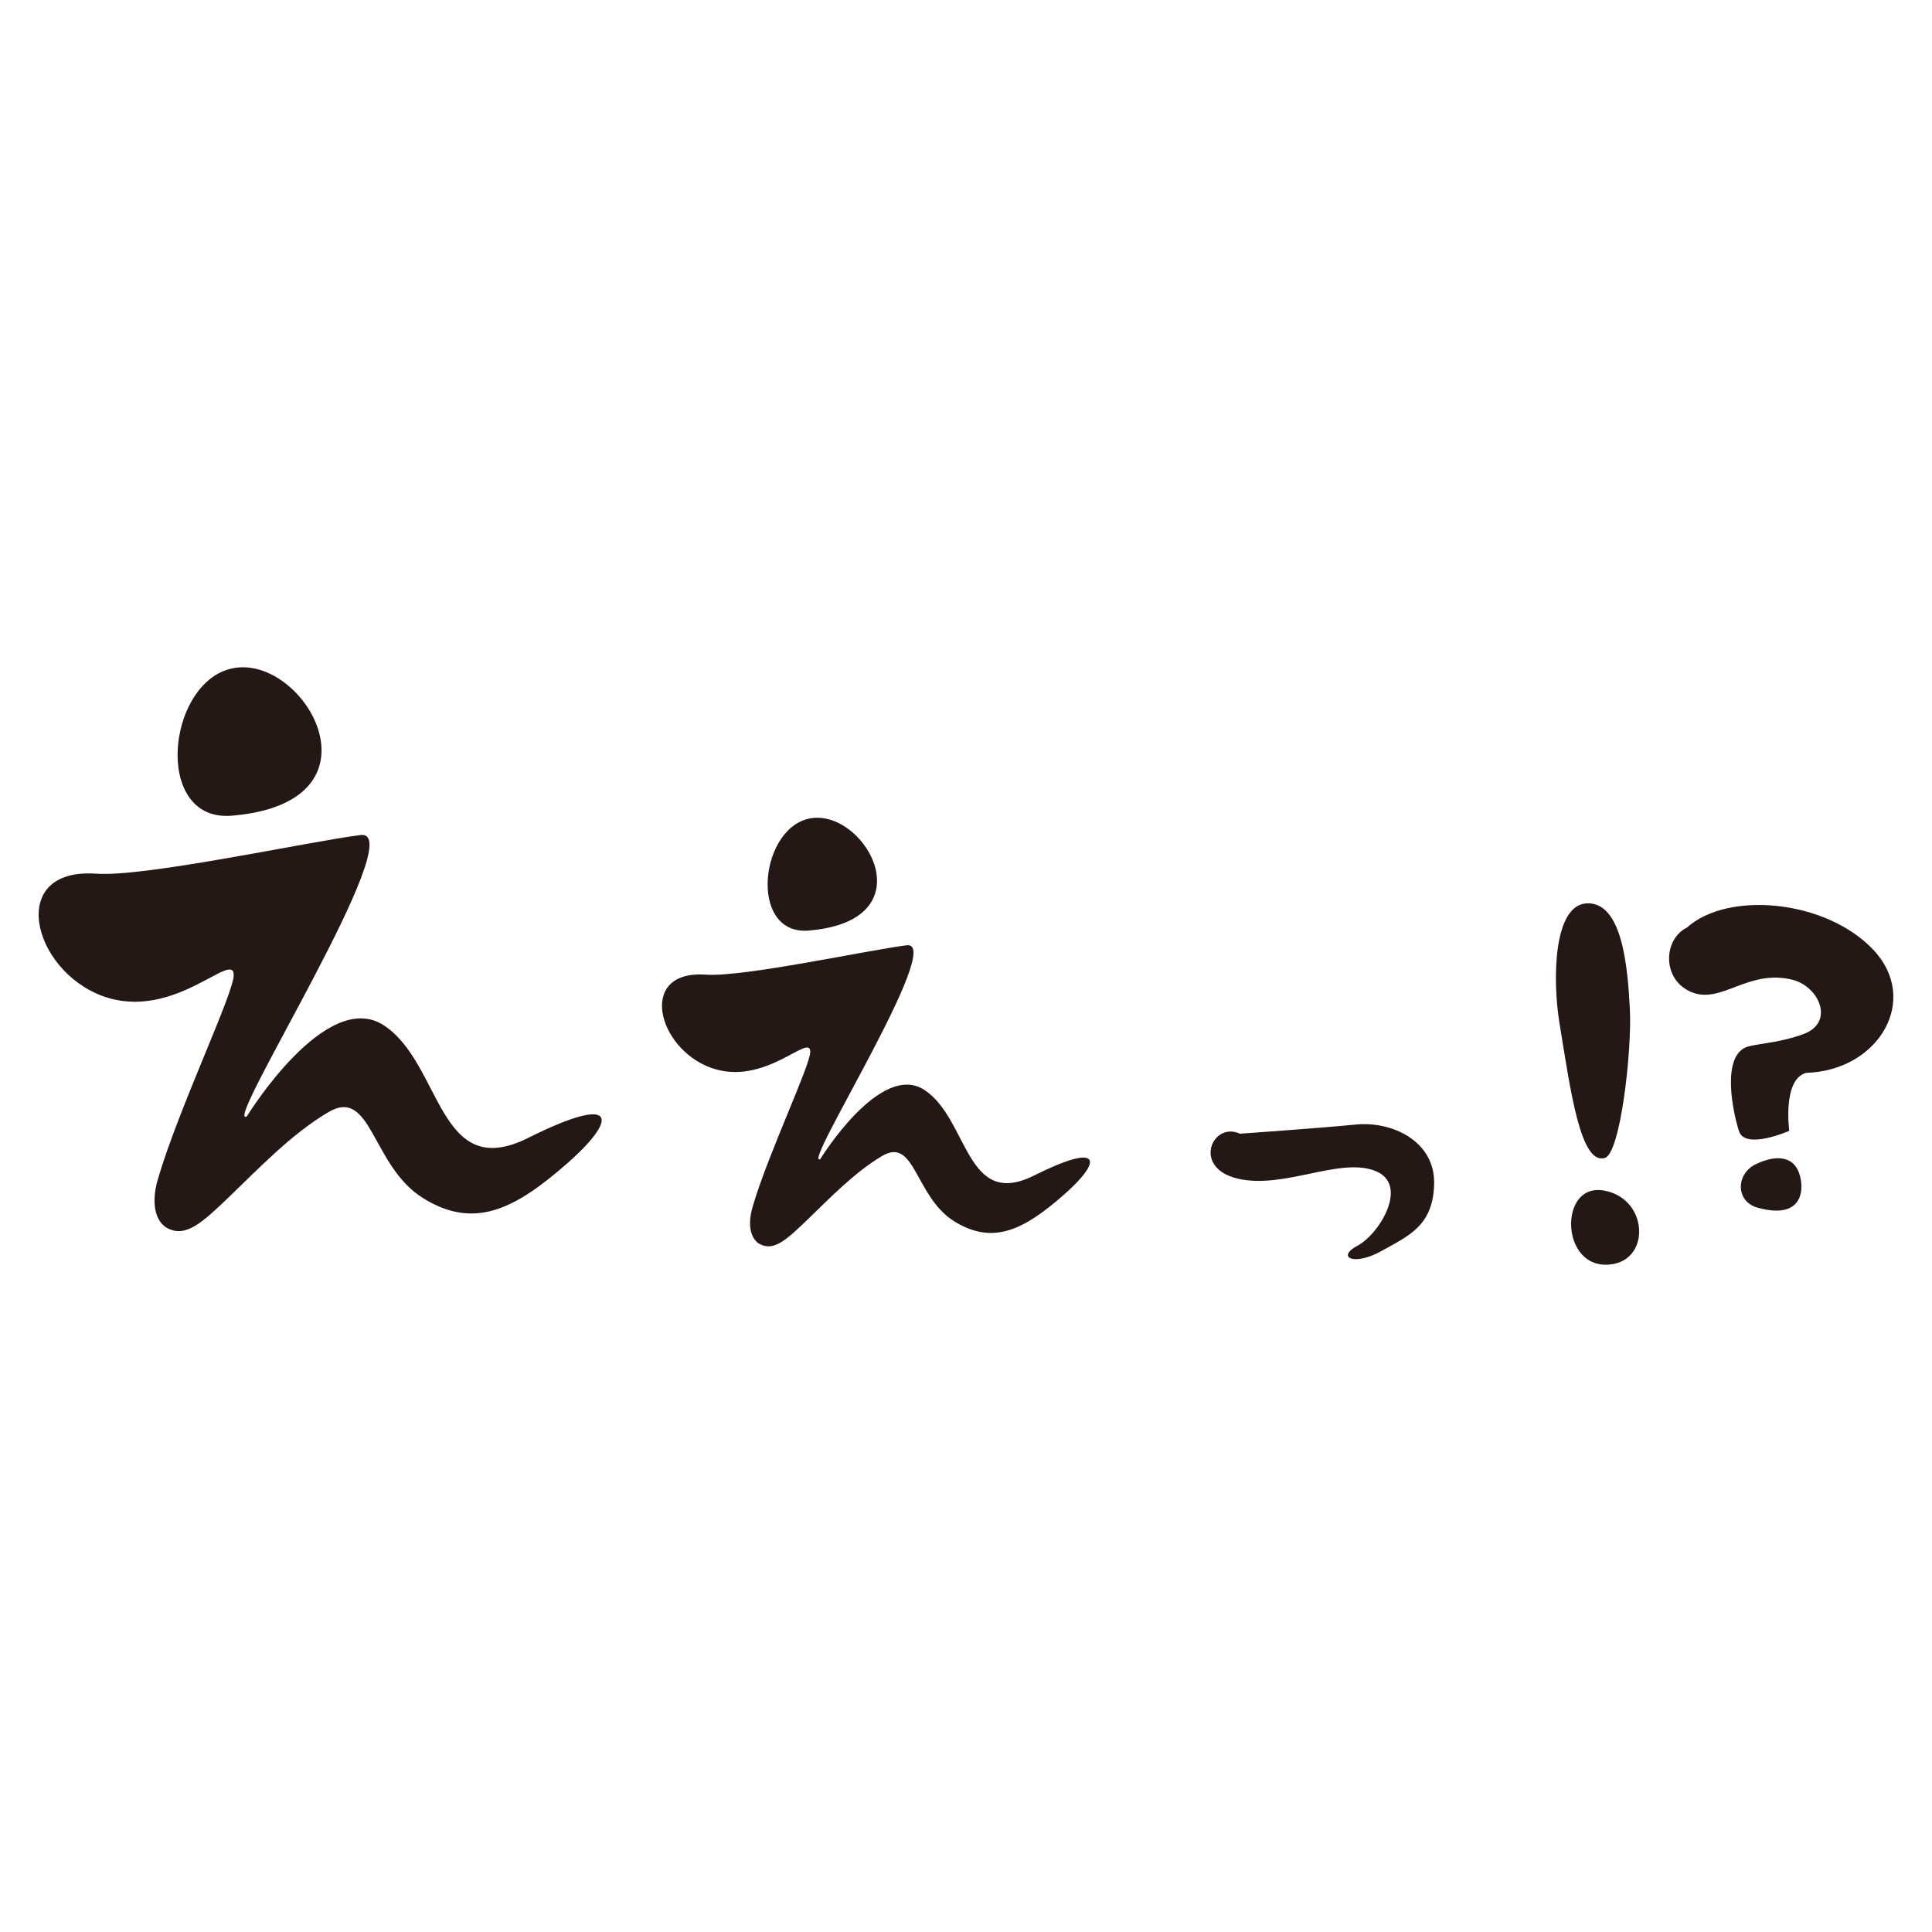
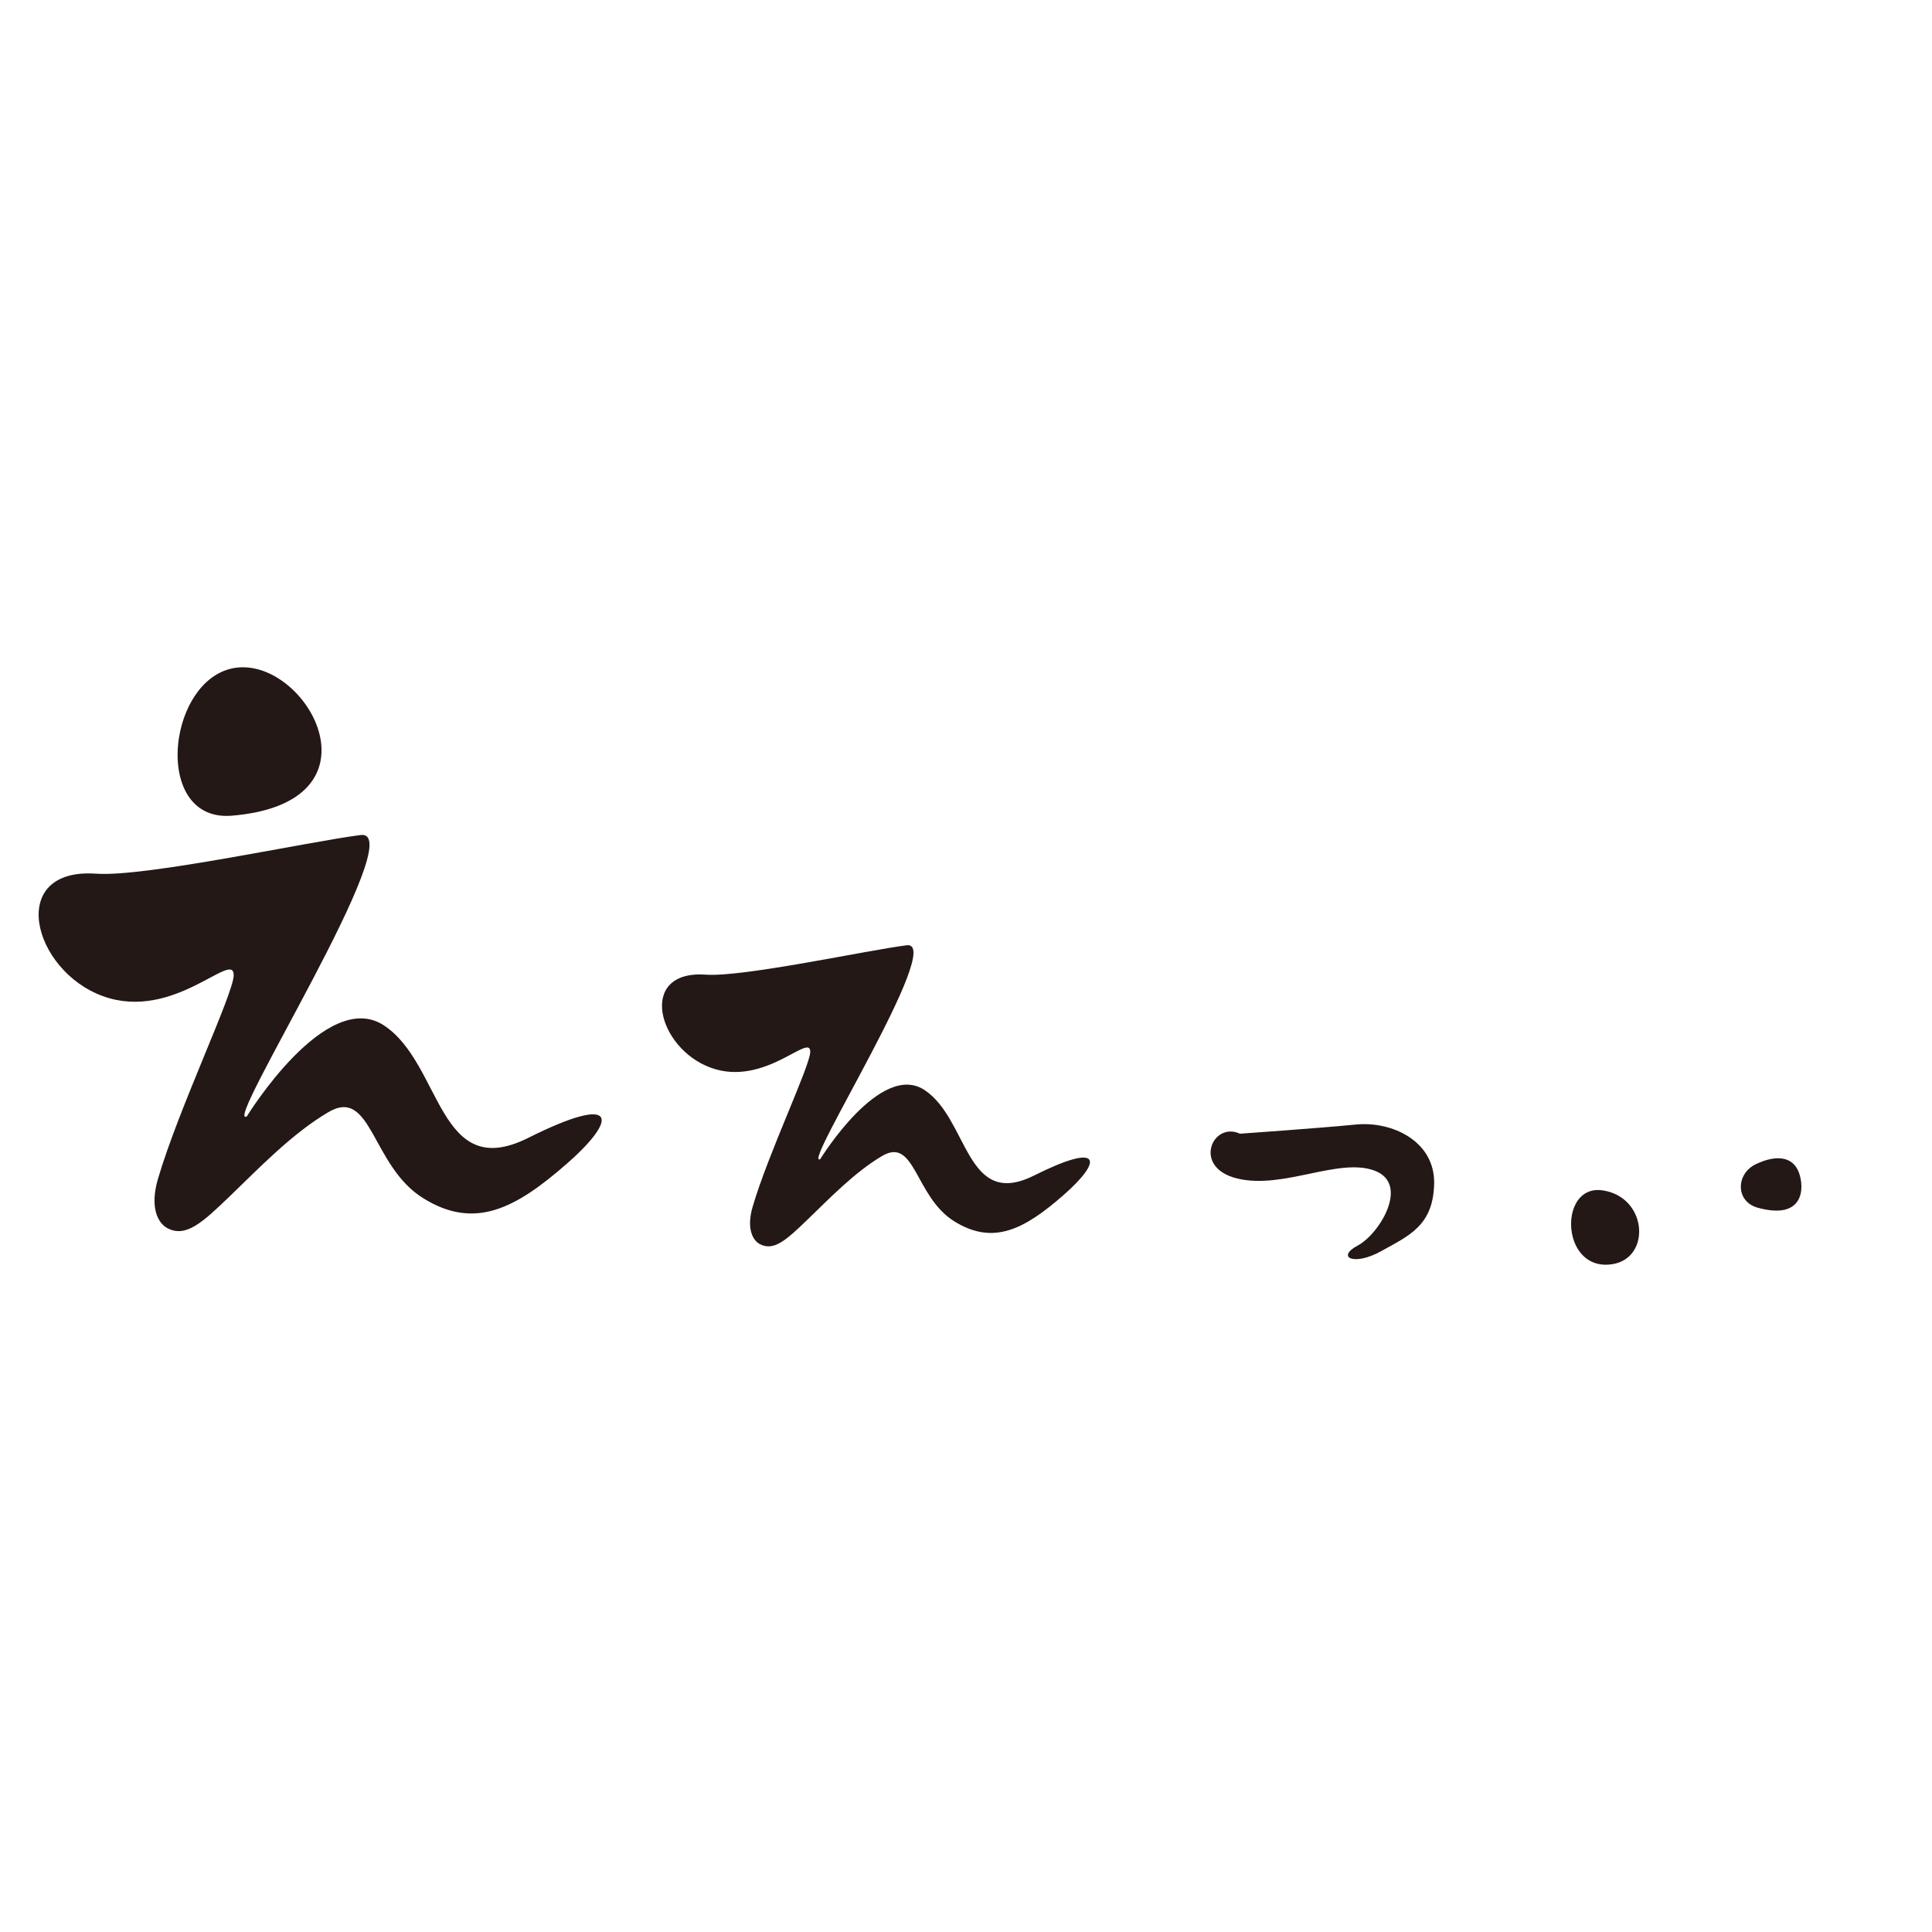
<svg xmlns="http://www.w3.org/2000/svg" version="1.1" id="_x30_" x="0px" y="0px" viewBox="0 0 512 512" style="enable-background:new 0 0 512 512;" xml:space="preserve">
  <style type="text/css">
	.st0{fill:#231815;}
</style>
  <g>
    <path class="st0" d="M359.298,298.017c-9.744,0.96-30.698,2.427-30.698,2.427c-7.271-3.378-12.791,8.994-0.648,11.893   c12.143,2.898,26.772-5.623,36.273-2.123c9.501,3.5,1.319,16.846-4.439,19.886c-5.757,3.041-1.047,5.534,6.257,1.459   c7.304-4.075,13.785-6.704,14.021-17.873C380.299,302.517,369.042,297.057,359.298,298.017z" />
    <path class="st0" d="M63.125,176.889c-8.611,0.783-14.21,9.478-15.675,18.495c-1.731,10.654,2.308,21.755,13.967,20.784   c15.37-1.281,22.094-7.365,23.505-14.379C87.274,190.098,74.866,175.822,63.125,176.889z" />
    <path class="st0" d="M139.974,301.555c-23.908,11.954-22.777-19.514-38.146-29.76c-15.37-10.247-36.426,24.068-36.426,24.068   c-6.831,3.415,43.832-76.28,30.17-74.572c-13.662,1.708-57.045,11.173-70.018,10.247c-23.909-1.708-17.077,25.616,1.708,32.447   c18.785,6.831,34.67-12.396,34.67-5.565c0,4.857-14.534,35.134-20.063,53.962c-2.248,7.655,0.003,11.775,2.47,13.082   c4.909,2.6,9.25-1.423,16.651-8.539c7.4-7.116,16.366-16.509,26.044-22.201c11.497-6.763,11.385,14.232,25.047,22.77   c13.662,8.539,24.478,2.846,38.14-9.108C163.883,296.432,163.883,289.601,139.974,301.555z" />
-     <path class="st0" d="M214.334,246.61c11.683-0.974,16.795-5.598,17.867-10.93c1.787-8.887-7.644-19.739-16.569-18.927   c-7.14,0.649-11.555,8.454-12.141,15.927C202.907,240.153,206.152,247.292,214.334,246.61z" />
    <path class="st0" d="M274.049,311.518c-18.174,9.087-17.313-14.833-28.997-22.622c-11.683-7.789-27.689,18.295-27.689,18.295   c-5.193,2.596,33.319-57.984,22.934-56.685c-10.385,1.298-43.363,8.493-53.224,7.789c-18.174-1.298-12.981,19.472,1.298,24.665   c14.28,5.193,26.354-9.423,26.354-4.23c0,3.692-11.048,26.707-15.251,41.019c-1.708,5.819,0.002,8.951,1.878,9.944   c3.731,1.976,7.032-1.081,12.657-6.491c5.625-5.409,12.441-12.549,19.797-16.876c8.739-5.14,8.654,10.818,19.039,17.308   c10.385,6.491,18.607,2.164,28.992-6.923C292.223,307.623,292.223,302.431,274.049,311.518z" />
    <path class="st0" d="M424.707,315.459c-6.822-1.004-9.49,6.321-7.919,12.324c1.166,4.457,4.669,8.185,10.543,7.234   c5.224-0.846,7.532-5.413,6.987-9.939C433.79,320.681,430.566,316.322,424.707,315.459z" />
-     <path class="st0" d="M425.327,306.861c4.092-1.244,7.175-28.265,6.604-39.428c-0.571-11.162-2.004-28.157-11.183-28.048   s-9.314,20.406-7.502,31.534C416.232,289.269,418.857,308.827,425.327,306.861z" />
-     <path class="st0" d="M447.022,245.844c-6.219,3.034-6.715,13.808,1.256,17.086c7.972,3.279,15.001-6.257,26.817-3.26   c6.902,1.75,11.307,11.268,2.777,14.398c-5.855,2.149-11.208,2.436-14.367,3.204c-7.595,1.847-4.297,17.495-2.638,22.527   c1.658,5.031,13.305-0.12,13.305-0.12s-1.86-13.607,4.454-15.359c19.285-0.56,30.354-19.412,17.784-32.66   C483.84,238.412,457.896,236.025,447.022,245.844z" />
    <path class="st0" d="M465.373,308.487c-5.396,2.544-5.49,9.932,0.421,11.565c12.275,3.392,12.501-5.214,10.905-9.392   C475.103,306.483,470.769,305.943,465.373,308.487z" />
  </g>
</svg>